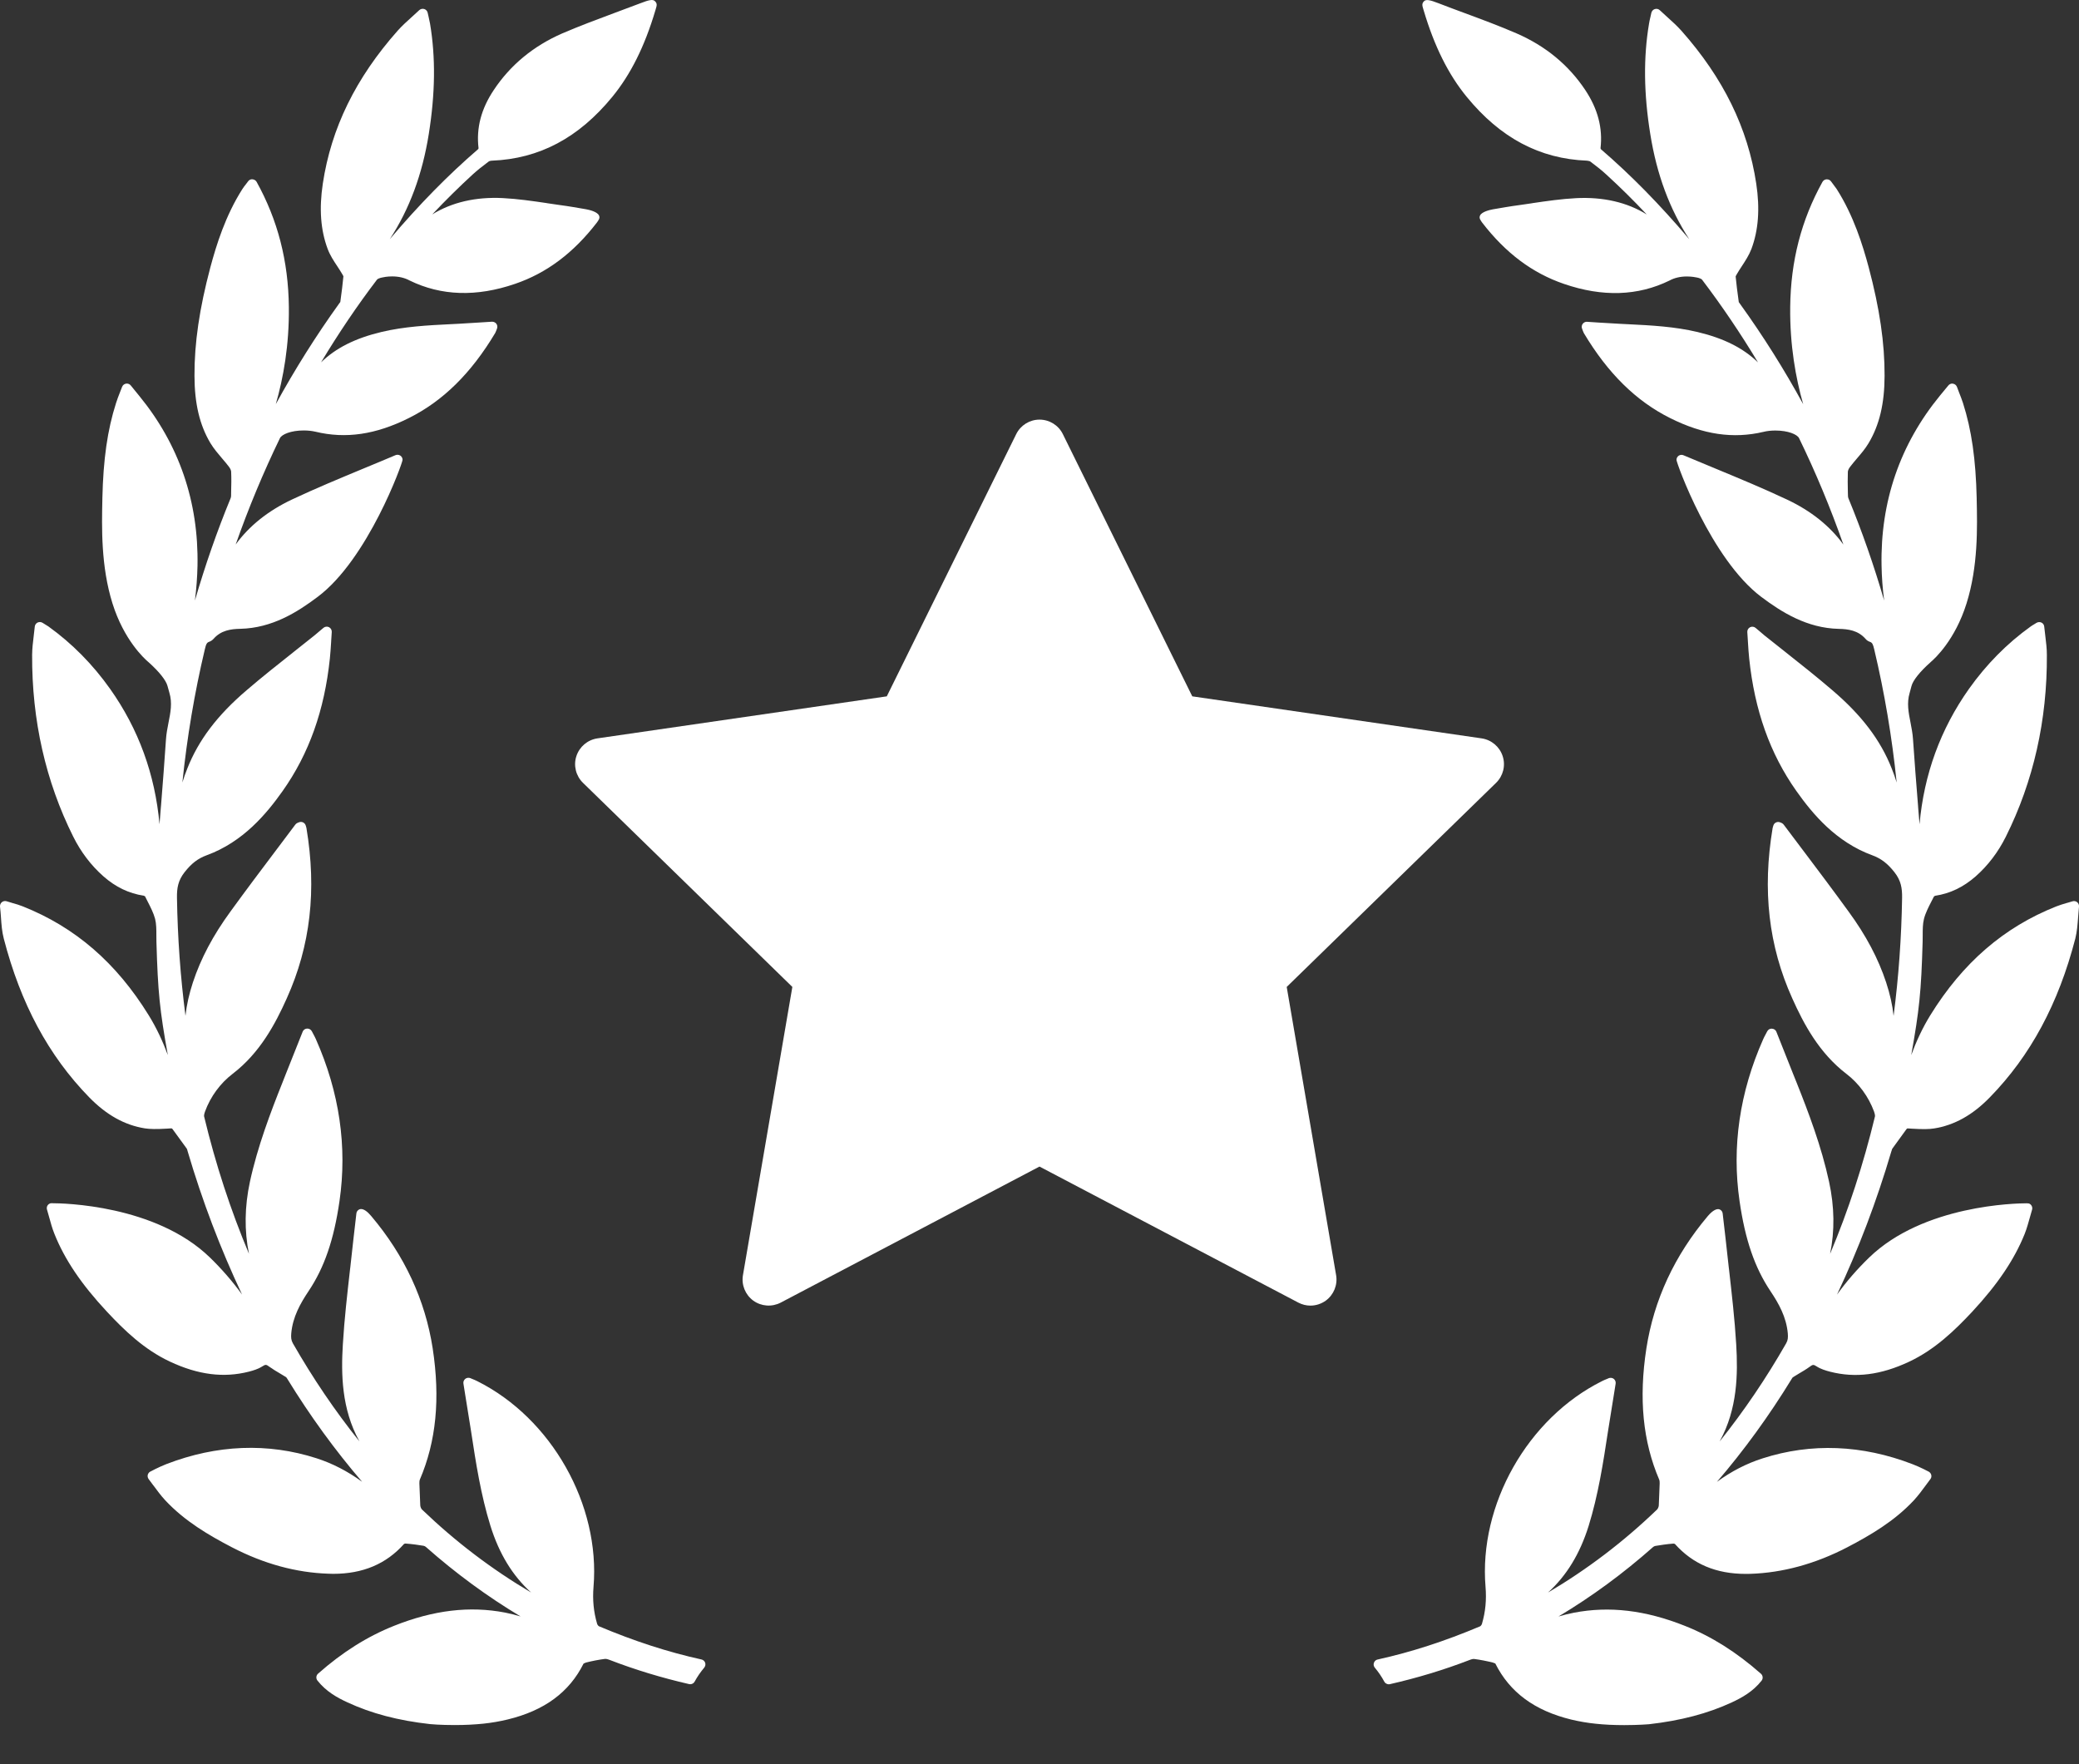
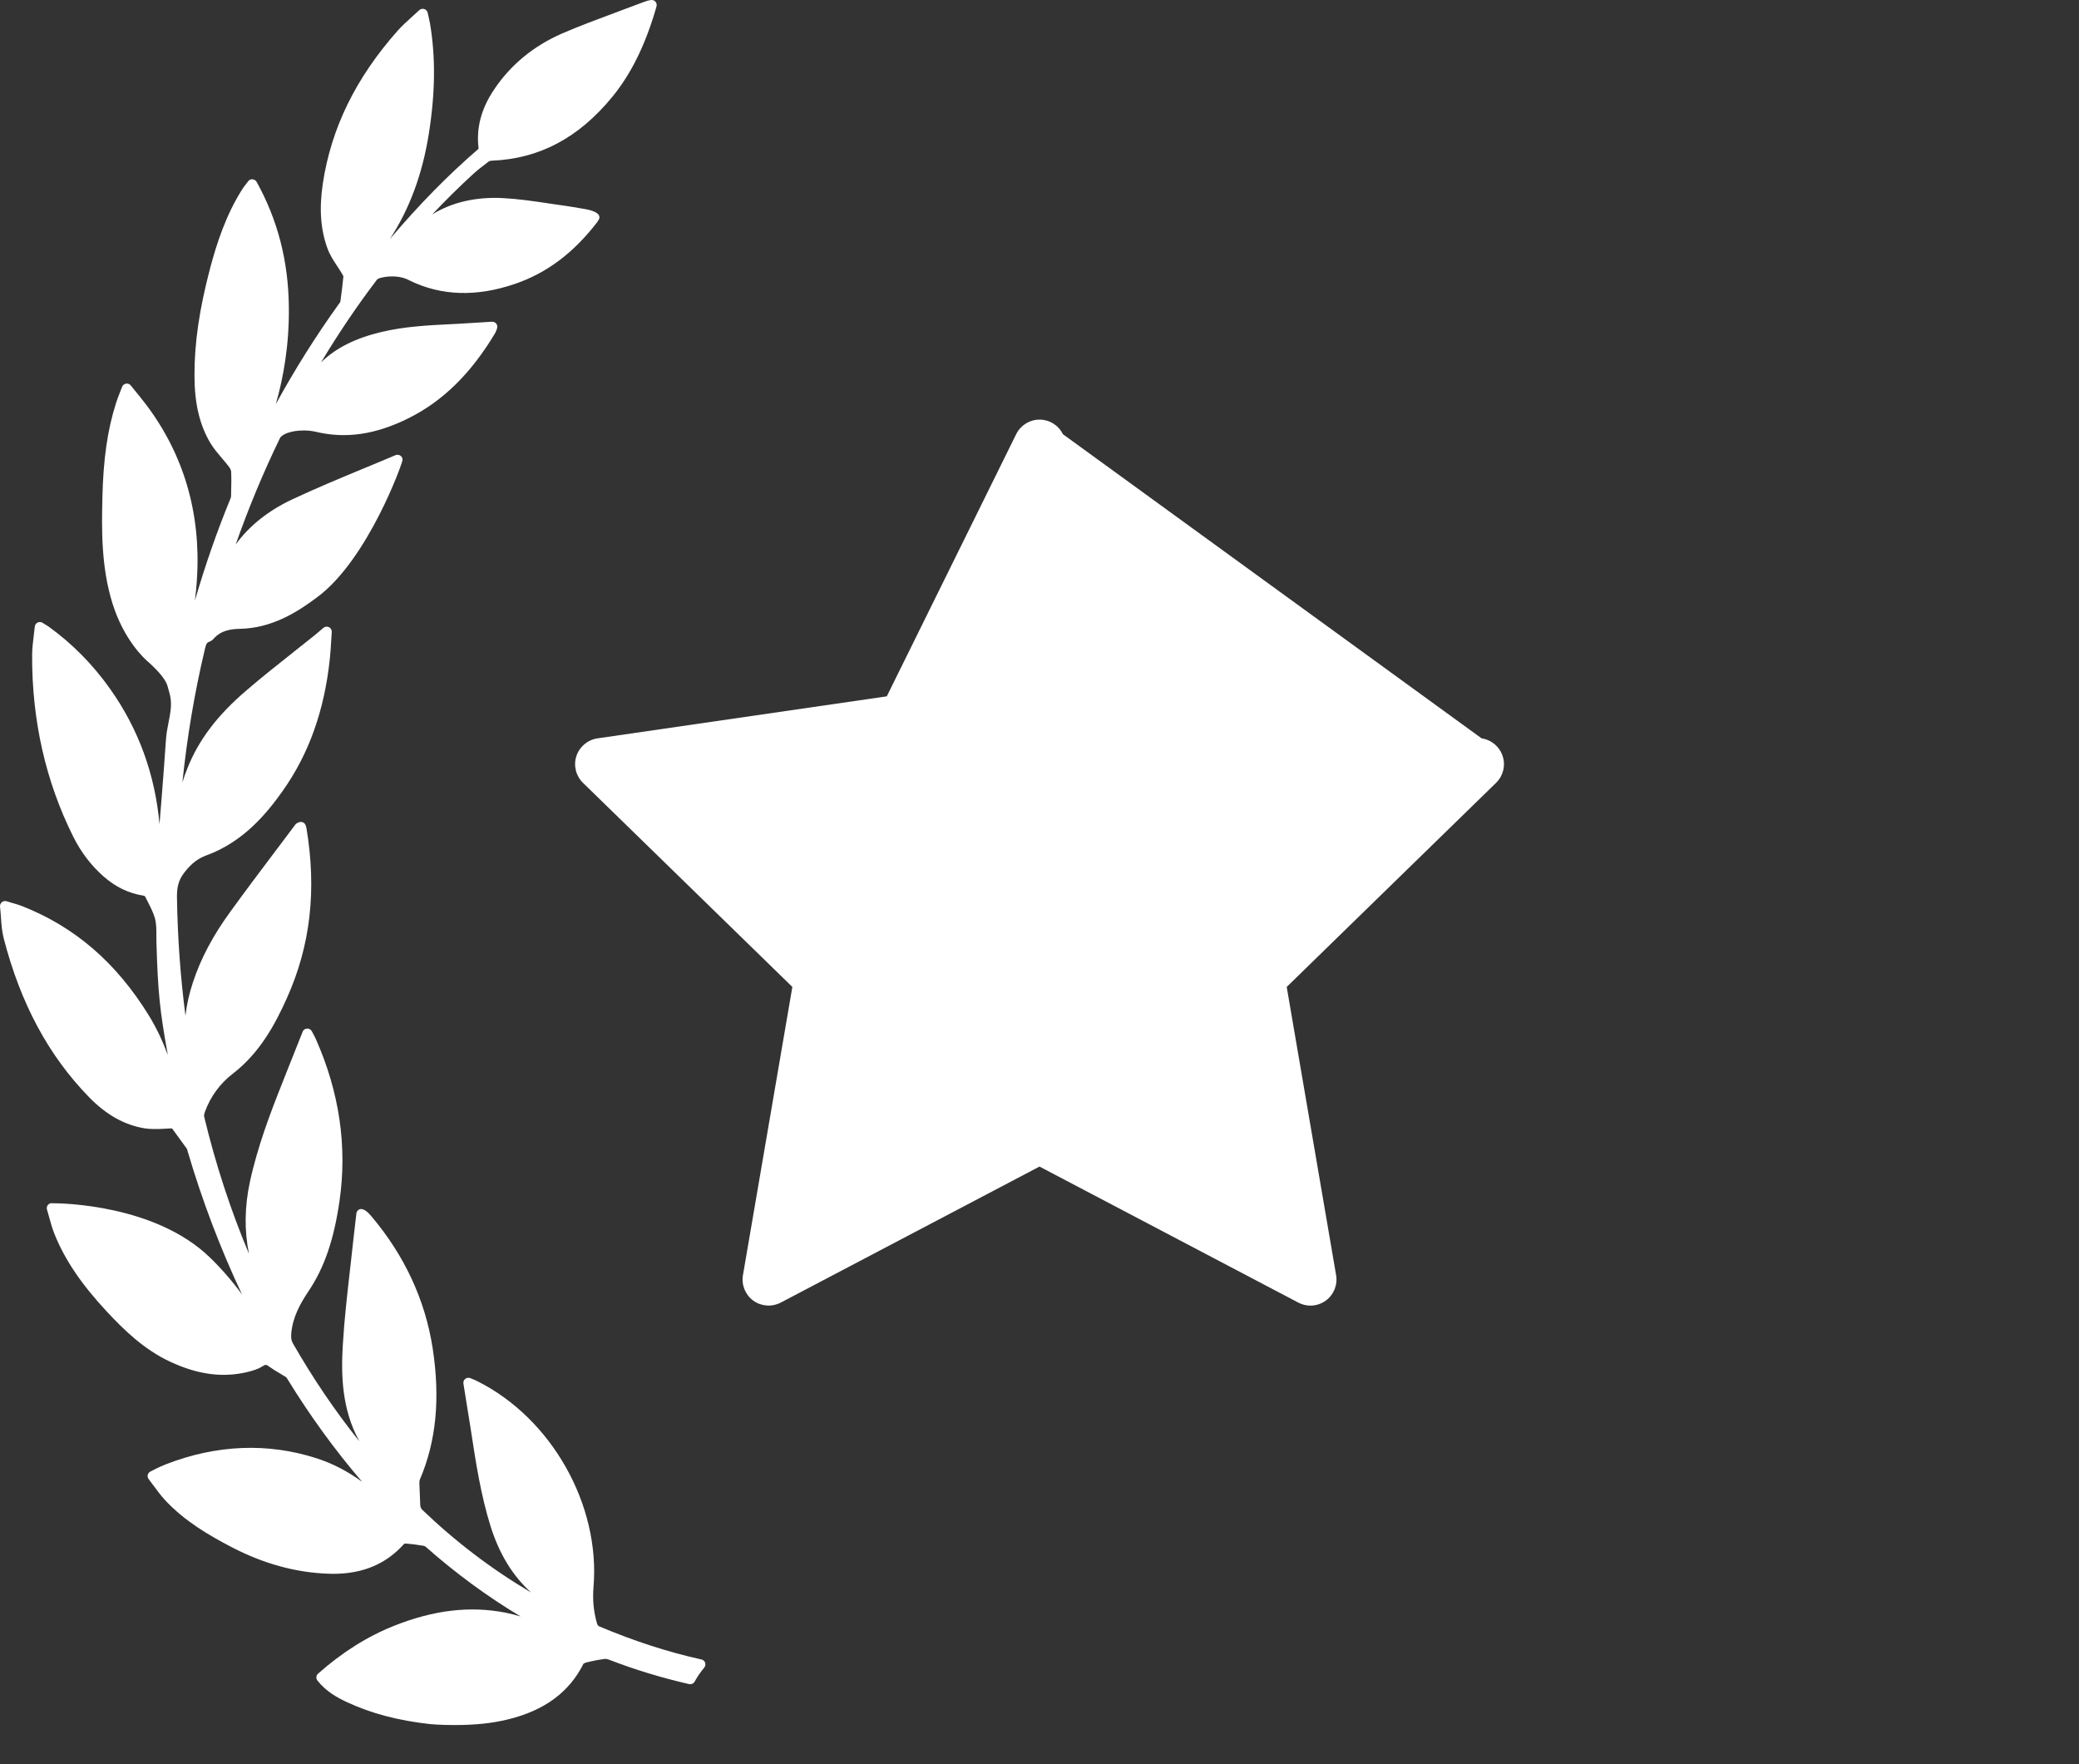
<svg xmlns="http://www.w3.org/2000/svg" width="33" height="28" viewBox="0 0 33 28" fill="none">
  <rect x="0" y="0" width="33" height="28" fill="#333333" stroke="none" />
-   <path d="M32.971 14.319C32.95 14.302 32.92 14.297 32.897 14.305C32.868 14.314 32.841 14.321 32.816 14.329L32.804 14.332C32.743 14.35 32.69 14.366 32.637 14.387C31.808 14.716 31.154 15.281 30.64 16.113C30.513 16.319 30.415 16.533 30.337 16.746C30.465 16.029 30.495 15.75 30.518 14.947C30.519 14.914 30.519 14.879 30.519 14.845C30.519 14.753 30.519 14.665 30.539 14.585C30.563 14.49 30.612 14.396 30.659 14.304C30.673 14.278 30.686 14.252 30.697 14.23C30.701 14.225 30.713 14.218 30.718 14.217C30.955 14.181 31.165 14.08 31.36 13.909C31.556 13.736 31.717 13.524 31.839 13.279C32.277 12.401 32.496 11.43 32.49 10.395C32.49 10.295 32.478 10.197 32.465 10.091C32.459 10.044 32.453 9.996 32.448 9.945C32.446 9.918 32.429 9.893 32.404 9.881C32.38 9.87 32.351 9.871 32.326 9.885C32.311 9.895 32.299 9.902 32.287 9.909C32.265 9.922 32.248 9.932 32.232 9.944C31.858 10.212 31.529 10.545 31.253 10.934C30.802 11.571 30.539 12.291 30.469 13.082C30.462 12.994 30.454 12.906 30.447 12.818L30.445 12.786C30.417 12.44 30.389 12.082 30.365 11.73C30.359 11.641 30.342 11.554 30.326 11.47C30.294 11.309 30.264 11.157 30.312 10.997C30.323 10.961 30.332 10.925 30.341 10.889C30.364 10.799 30.474 10.661 30.644 10.51L30.65 10.504C30.713 10.451 31.033 10.158 31.215 9.577C31.4 8.987 31.386 8.371 31.376 7.921L31.376 7.909C31.362 7.291 31.295 6.824 31.159 6.398C31.141 6.343 31.12 6.289 31.098 6.233C31.087 6.203 31.075 6.173 31.063 6.141C31.053 6.114 31.029 6.094 31.001 6.09L30.988 6.088C30.964 6.088 30.941 6.099 30.926 6.118L30.793 6.279C30.158 7.054 29.846 7.962 29.866 8.979C29.869 9.158 29.883 9.342 29.907 9.531C29.745 8.974 29.556 8.432 29.341 7.911C29.336 7.899 29.333 7.885 29.333 7.873L29.331 7.802C29.329 7.699 29.327 7.592 29.331 7.488C29.332 7.47 29.343 7.439 29.367 7.409C29.4 7.365 29.437 7.322 29.475 7.277C29.54 7.201 29.607 7.123 29.66 7.034C29.832 6.746 29.913 6.407 29.914 5.965C29.916 5.445 29.836 4.898 29.662 4.243C29.566 3.886 29.422 3.422 29.154 3.001C29.135 2.973 29.115 2.946 29.093 2.918C29.084 2.906 29.073 2.892 29.063 2.878C29.048 2.858 29.027 2.846 28.993 2.846C28.966 2.848 28.942 2.863 28.928 2.887C28.591 3.495 28.424 4.144 28.416 4.872C28.409 5.479 28.504 6.002 28.622 6.415C28.32 5.862 27.984 5.328 27.619 4.822L27.611 4.81C27.603 4.799 27.599 4.794 27.6 4.797C27.577 4.634 27.561 4.502 27.55 4.388C27.55 4.387 27.553 4.377 27.57 4.349C27.594 4.308 27.62 4.267 27.648 4.225C27.704 4.139 27.762 4.051 27.8 3.952C27.912 3.653 27.937 3.313 27.877 2.915C27.744 2.033 27.355 1.239 26.689 0.488C26.62 0.411 26.544 0.342 26.464 0.27L26.442 0.25C26.411 0.222 26.378 0.193 26.346 0.162C26.325 0.142 26.296 0.135 26.267 0.144C26.24 0.152 26.219 0.175 26.212 0.203L26.198 0.266C26.188 0.309 26.18 0.342 26.175 0.376C26.085 0.911 26.091 1.484 26.195 2.128C26.297 2.767 26.501 3.318 26.814 3.797C26.345 3.244 25.888 2.779 25.411 2.368C25.409 2.365 25.405 2.356 25.405 2.354C25.442 2.033 25.363 1.73 25.163 1.429C24.899 1.032 24.534 0.731 24.075 0.531C23.801 0.412 23.517 0.307 23.239 0.204C23.106 0.155 22.972 0.105 22.835 0.052C22.697 -0.002 22.638 -0.012 22.606 0.017C22.565 0.056 22.575 0.089 22.593 0.148L22.599 0.168C22.767 0.734 22.99 1.182 23.281 1.537C23.816 2.19 24.44 2.521 25.191 2.55C25.217 2.552 25.238 2.559 25.246 2.566C25.352 2.645 25.43 2.708 25.498 2.771C25.716 2.97 25.93 3.181 26.139 3.404C25.828 3.211 25.447 3.123 25.018 3.145C24.784 3.157 24.551 3.191 24.326 3.224L24.317 3.226C24.25 3.235 24.184 3.245 24.118 3.255C23.973 3.274 23.827 3.3 23.698 3.322C23.646 3.332 23.522 3.36 23.493 3.42C23.483 3.441 23.484 3.464 23.495 3.484C23.505 3.502 23.516 3.519 23.528 3.535C23.9 4.017 24.324 4.335 24.825 4.506C25.436 4.716 25.997 4.699 26.501 4.452C26.578 4.41 26.671 4.388 26.777 4.388C26.857 4.388 26.917 4.401 26.937 4.405C26.967 4.41 27.008 4.427 27.016 4.438C27.329 4.85 27.627 5.29 27.905 5.752C27.67 5.524 27.364 5.37 26.947 5.27C26.581 5.183 26.208 5.164 25.846 5.146L25.725 5.14C25.612 5.134 25.499 5.127 25.382 5.12L25.186 5.107C25.161 5.107 25.137 5.12 25.122 5.14C25.106 5.162 25.102 5.19 25.112 5.216C25.119 5.237 25.134 5.275 25.141 5.288C25.522 5.925 25.97 6.366 26.509 6.635C27.036 6.899 27.512 6.968 27.993 6.854C28.049 6.84 28.113 6.833 28.18 6.833C28.384 6.833 28.526 6.895 28.556 6.953C28.821 7.498 29.057 8.065 29.26 8.643C29.047 8.349 28.748 8.11 28.37 7.931C27.995 7.754 27.604 7.592 27.22 7.433C27.055 7.364 26.889 7.296 26.723 7.226C26.699 7.215 26.67 7.217 26.647 7.232C26.624 7.247 26.611 7.272 26.611 7.299C26.611 7.351 27.159 8.873 27.956 9.473C28.281 9.717 28.681 9.969 29.186 9.981C29.337 9.984 29.493 10.005 29.611 10.139C29.629 10.161 29.653 10.177 29.679 10.186C29.719 10.199 29.73 10.224 29.75 10.308C29.913 10.994 30.032 11.701 30.106 12.42C30.084 12.347 30.058 12.273 30.028 12.199C29.85 11.747 29.55 11.351 29.084 10.954C28.844 10.748 28.593 10.549 28.349 10.356L28.338 10.347C28.227 10.26 28.117 10.172 28.006 10.084C27.984 10.065 27.962 10.046 27.936 10.024L27.867 9.966C27.843 9.945 27.807 9.941 27.779 9.955C27.75 9.97 27.733 10 27.735 10.032C27.738 10.081 27.741 10.127 27.744 10.171L27.745 10.191C27.751 10.282 27.756 10.368 27.765 10.452C27.851 11.275 28.096 11.963 28.513 12.553C28.771 12.918 29.142 13.364 29.72 13.575C29.86 13.627 29.962 13.705 30.072 13.845C30.175 13.977 30.194 14.097 30.192 14.248C30.182 14.88 30.137 15.508 30.057 16.123C30.039 15.952 29.999 15.776 29.939 15.593C29.814 15.214 29.619 14.845 29.342 14.467C29.104 14.139 28.856 13.809 28.616 13.491L28.6 13.47C28.505 13.344 28.41 13.217 28.317 13.094C28.3 13.068 28.275 13.059 28.261 13.054C28.24 13.044 28.215 13.043 28.194 13.052C28.172 13.061 28.156 13.079 28.149 13.101L28.146 13.11C28.142 13.122 28.139 13.132 28.137 13.142C27.972 14.129 28.073 15.012 28.448 15.844C28.63 16.251 28.875 16.712 29.307 17.043C29.505 17.194 29.66 17.407 29.746 17.64C29.764 17.691 29.763 17.713 29.761 17.721C29.578 18.479 29.34 19.209 29.049 19.901C29.124 19.536 29.119 19.154 29.033 18.757C28.912 18.195 28.704 17.65 28.518 17.183L28.462 17.044C28.375 16.825 28.288 16.605 28.197 16.377C28.186 16.347 28.158 16.327 28.121 16.326C28.092 16.326 28.065 16.342 28.051 16.369L28.022 16.424C28.009 16.448 27.997 16.471 27.987 16.494C27.613 17.337 27.487 18.201 27.612 19.063C27.701 19.679 27.853 20.12 28.103 20.493C28.232 20.686 28.355 20.901 28.378 21.165C28.383 21.228 28.38 21.271 28.352 21.32C28.037 21.872 27.683 22.394 27.296 22.878C27.297 22.875 27.299 22.873 27.3 22.87C27.579 22.361 27.587 21.81 27.559 21.339C27.535 20.934 27.488 20.531 27.444 20.141L27.441 20.118C27.423 19.962 27.405 19.805 27.389 19.649C27.38 19.56 27.369 19.471 27.358 19.381L27.344 19.259C27.341 19.232 27.324 19.209 27.3 19.197C27.256 19.174 27.185 19.21 27.108 19.301C26.58 19.926 26.252 20.633 26.133 21.401C26.01 22.198 26.077 22.879 26.337 23.485C26.344 23.501 26.344 23.534 26.344 23.545L26.33 23.894C26.328 23.919 26.314 23.947 26.304 23.957C25.776 24.466 25.195 24.908 24.571 25.276C24.866 25.009 25.078 24.661 25.216 24.22C25.368 23.73 25.447 23.221 25.522 22.728L25.529 22.684C25.556 22.511 25.584 22.338 25.613 22.161L25.645 21.961C25.65 21.932 25.638 21.903 25.616 21.885C25.593 21.867 25.561 21.863 25.535 21.874L25.507 21.886C25.477 21.898 25.45 21.909 25.426 21.922C24.247 22.511 23.471 23.884 23.58 25.187C23.597 25.391 23.579 25.583 23.523 25.773C23.518 25.79 23.501 25.809 23.494 25.812C22.934 26.048 22.402 26.221 21.866 26.339C21.838 26.345 21.817 26.365 21.808 26.392C21.799 26.418 21.804 26.447 21.823 26.469C21.881 26.538 21.931 26.612 21.973 26.69C21.99 26.722 22.031 26.738 22.062 26.73C22.498 26.631 22.923 26.502 23.325 26.347C23.358 26.334 23.383 26.327 23.406 26.331C23.495 26.343 23.59 26.361 23.695 26.387C23.717 26.393 23.735 26.403 23.735 26.402C23.964 26.859 24.358 27.15 24.94 27.292C25.067 27.322 25.197 27.345 25.328 27.358C25.465 27.373 25.618 27.38 25.782 27.38C26.009 27.38 26.172 27.366 26.174 27.366C26.678 27.309 27.108 27.196 27.49 27.019C27.646 26.946 27.825 26.849 27.962 26.674C27.988 26.641 27.983 26.593 27.952 26.565C27.564 26.223 27.17 25.974 26.745 25.805C26.117 25.555 25.544 25.488 24.983 25.596C24.899 25.612 24.817 25.633 24.738 25.656C25.263 25.342 25.765 24.974 26.24 24.553C26.249 24.545 26.264 24.538 26.276 24.536C26.354 24.523 26.457 24.507 26.562 24.499C26.572 24.499 26.584 24.504 26.586 24.505C26.872 24.825 27.24 24.98 27.712 24.98C27.736 24.98 27.761 24.98 27.785 24.979C28.298 24.962 28.814 24.821 29.319 24.559C29.685 24.368 30.068 24.145 30.378 23.813C30.446 23.739 30.508 23.656 30.562 23.582L30.567 23.575C30.591 23.542 30.615 23.51 30.64 23.477C30.654 23.46 30.66 23.437 30.656 23.415C30.652 23.393 30.64 23.373 30.618 23.359C30.613 23.356 30.481 23.286 30.361 23.24C29.559 22.93 28.749 22.898 27.976 23.147C27.723 23.228 27.485 23.35 27.253 23.519C27.682 23.02 28.079 22.474 28.439 21.886C28.443 21.88 28.453 21.863 28.457 21.86C28.488 21.84 28.52 21.821 28.552 21.802C28.61 21.768 28.67 21.733 28.726 21.692C28.773 21.656 28.787 21.655 28.834 21.686C28.902 21.73 28.981 21.753 29.049 21.771C29.451 21.874 29.855 21.823 30.302 21.613C30.711 21.421 31.025 21.118 31.304 20.82C31.709 20.384 31.974 19.991 32.138 19.583C32.172 19.497 32.196 19.408 32.222 19.316C32.232 19.277 32.243 19.238 32.255 19.2C32.267 19.159 32.245 19.115 32.205 19.101L32.171 19.098C32.006 19.098 30.531 19.123 29.668 19.96C29.48 20.142 29.312 20.335 29.159 20.547C29.5 19.825 29.789 19.063 30.022 18.272L30.026 18.261C30.029 18.251 30.033 18.236 30.036 18.232L30.261 17.922C30.27 17.91 30.271 17.91 30.284 17.91C30.29 17.91 30.296 17.91 30.304 17.911L30.352 17.914C30.52 17.924 30.619 17.923 30.7 17.91C31.021 17.859 31.311 17.698 31.586 17.415C32.23 16.755 32.673 15.932 32.941 14.898C32.969 14.787 32.977 14.675 32.986 14.557C32.99 14.503 32.994 14.448 33 14.39C33.003 14.363 32.992 14.337 32.971 14.319Z" fill="white" />
  <path d="M11.134 26.338C10.599 26.22 10.067 26.047 9.507 25.811C9.5 25.808 9.483 25.789 9.478 25.772C9.422 25.582 9.404 25.39 9.421 25.186C9.53 23.883 8.754 22.51 7.576 21.921C7.551 21.908 7.524 21.897 7.494 21.885L7.466 21.873C7.44 21.862 7.407 21.867 7.386 21.884C7.363 21.902 7.351 21.931 7.356 21.96L7.388 22.16C7.417 22.337 7.445 22.51 7.472 22.683L7.479 22.728C7.554 23.22 7.633 23.73 7.785 24.218C7.923 24.66 8.135 25.008 8.43 25.275C7.806 24.907 7.225 24.465 6.697 23.957C6.686 23.946 6.673 23.918 6.671 23.894L6.657 23.546C6.657 23.533 6.657 23.5 6.664 23.484C6.924 22.878 6.99 22.197 6.868 21.4C6.749 20.632 6.421 19.925 5.892 19.3C5.831 19.227 5.776 19.189 5.73 19.189C5.719 19.189 5.709 19.192 5.701 19.196C5.677 19.208 5.66 19.231 5.657 19.258L5.643 19.38C5.632 19.47 5.621 19.559 5.612 19.648C5.596 19.804 5.578 19.961 5.56 20.117L5.557 20.14C5.513 20.53 5.466 20.934 5.442 21.338C5.413 21.809 5.422 22.36 5.701 22.869C5.702 22.872 5.703 22.874 5.705 22.877C5.317 22.393 4.964 21.871 4.648 21.319C4.621 21.27 4.618 21.227 4.623 21.164C4.646 20.9 4.769 20.685 4.898 20.492C5.148 20.119 5.3 19.678 5.389 19.062C5.514 18.2 5.388 17.336 5.014 16.493C5.004 16.47 4.992 16.447 4.979 16.423L4.95 16.368C4.936 16.341 4.906 16.323 4.874 16.325C4.843 16.326 4.815 16.346 4.804 16.375C4.713 16.604 4.625 16.824 4.538 17.043L4.483 17.183C4.297 17.649 4.089 18.194 3.967 18.756C3.882 19.152 3.877 19.535 3.952 19.9C3.661 19.208 3.422 18.478 3.24 17.72C3.238 17.712 3.237 17.69 3.255 17.64C3.341 17.405 3.496 17.193 3.694 17.042C4.126 16.711 4.371 16.25 4.553 15.843C4.928 15.011 5.029 14.127 4.864 13.141C4.862 13.131 4.859 13.12 4.855 13.109L4.852 13.1C4.845 13.078 4.828 13.06 4.807 13.051C4.786 13.042 4.759 13.044 4.743 13.052C4.726 13.058 4.701 13.067 4.685 13.091C4.591 13.216 4.496 13.342 4.401 13.469L4.385 13.49C4.145 13.808 3.897 14.138 3.659 14.466C3.382 14.845 3.187 15.213 3.062 15.592C3.002 15.775 2.962 15.951 2.944 16.122C2.864 15.507 2.819 14.88 2.809 14.247C2.807 14.096 2.826 13.976 2.929 13.844C3.039 13.704 3.14 13.626 3.281 13.574C3.859 13.363 4.23 12.917 4.488 12.552C4.905 11.962 5.15 11.274 5.236 10.451C5.245 10.367 5.25 10.281 5.256 10.19L5.257 10.17C5.26 10.126 5.262 10.08 5.266 10.031C5.268 9.999 5.251 9.969 5.222 9.954C5.194 9.94 5.158 9.944 5.134 9.965L5.065 10.023C5.039 10.045 5.017 10.064 4.994 10.083C4.884 10.171 4.774 10.259 4.663 10.346L4.652 10.355C4.408 10.548 4.157 10.747 3.917 10.953C3.451 11.35 3.151 11.746 2.973 12.198C2.943 12.272 2.917 12.346 2.895 12.419C2.969 11.701 3.088 10.993 3.251 10.307C3.271 10.223 3.282 10.198 3.323 10.185C3.348 10.176 3.372 10.159 3.39 10.139C3.508 10.004 3.664 9.983 3.816 9.98C4.32 9.968 4.72 9.716 5.045 9.471C5.842 8.872 6.39 7.35 6.39 7.298C6.39 7.271 6.377 7.246 6.354 7.231C6.331 7.216 6.301 7.214 6.278 7.224C6.112 7.295 5.946 7.363 5.775 7.434C5.397 7.591 5.006 7.753 4.63 7.93C4.253 8.109 3.954 8.348 3.741 8.642C3.944 8.064 4.18 7.498 4.444 6.953C4.474 6.894 4.617 6.832 4.821 6.832C4.888 6.832 4.952 6.839 5.008 6.852C5.488 6.968 5.965 6.898 6.492 6.634C7.031 6.365 7.479 5.924 7.86 5.286C7.867 5.274 7.882 5.236 7.889 5.215C7.899 5.189 7.895 5.161 7.879 5.139C7.864 5.119 7.84 5.106 7.81 5.106C7.81 5.106 7.81 5.106 7.809 5.106L7.619 5.118C7.502 5.126 7.389 5.133 7.276 5.139L7.155 5.145C6.793 5.163 6.42 5.182 6.054 5.269C5.637 5.369 5.331 5.523 5.096 5.751C5.374 5.289 5.671 4.849 5.985 4.437C5.993 4.426 6.034 4.409 6.067 4.404C6.083 4.4 6.144 4.387 6.224 4.387C6.33 4.387 6.423 4.409 6.502 4.452C7.003 4.697 7.565 4.715 8.176 4.505C8.677 4.334 9.101 4.016 9.473 3.534C9.485 3.518 9.496 3.501 9.506 3.483C9.517 3.463 9.518 3.44 9.508 3.42C9.479 3.359 9.354 3.331 9.302 3.321C9.173 3.299 9.028 3.273 8.883 3.254C8.817 3.244 8.75 3.235 8.684 3.225L8.675 3.223C8.45 3.19 8.217 3.156 7.982 3.144C7.554 3.122 7.173 3.21 6.861 3.403C7.071 3.18 7.285 2.969 7.502 2.77C7.571 2.707 7.649 2.644 7.755 2.565C7.763 2.558 7.784 2.551 7.809 2.55C8.56 2.52 9.185 2.189 9.72 1.536C10.011 1.181 10.234 0.733 10.402 0.167L10.408 0.147C10.426 0.088 10.436 0.055 10.394 0.017C10.363 -0.013 10.306 -0.004 10.161 0.053C10.028 0.104 9.895 0.154 9.758 0.204C9.484 0.306 9.2 0.412 8.925 0.53C8.467 0.73 8.101 1.032 7.838 1.428C7.637 1.729 7.558 2.032 7.596 2.352C7.595 2.355 7.592 2.364 7.592 2.365C7.113 2.778 6.656 3.243 6.187 3.796C6.5 3.318 6.704 2.766 6.806 2.128C6.909 1.483 6.916 0.91 6.826 0.375C6.82 0.341 6.813 0.308 6.803 0.266L6.788 0.201C6.782 0.174 6.761 0.151 6.733 0.143C6.706 0.135 6.675 0.142 6.655 0.161C6.622 0.192 6.59 0.221 6.559 0.249L6.537 0.269C6.456 0.342 6.381 0.41 6.312 0.487C5.646 1.239 5.257 2.033 5.124 2.914C5.064 3.313 5.089 3.652 5.201 3.951C5.238 4.05 5.296 4.139 5.354 4.226C5.381 4.267 5.407 4.307 5.431 4.348C5.449 4.378 5.451 4.386 5.451 4.384C5.44 4.502 5.424 4.633 5.402 4.791C5.402 4.793 5.399 4.798 5.389 4.81L5.381 4.821C5.017 5.327 4.681 5.861 4.378 6.414C4.497 6.001 4.592 5.479 4.585 4.872C4.577 4.144 4.41 3.494 4.073 2.886C4.059 2.862 4.035 2.847 4.001 2.845C3.977 2.845 3.953 2.857 3.938 2.878C3.928 2.892 3.917 2.905 3.908 2.918C3.886 2.946 3.865 2.972 3.847 3.001C3.579 3.422 3.435 3.885 3.339 4.243C3.165 4.898 3.085 5.445 3.087 5.964C3.088 6.406 3.169 6.746 3.34 7.033C3.394 7.122 3.461 7.2 3.528 7.279C3.564 7.321 3.601 7.364 3.634 7.408C3.658 7.439 3.669 7.47 3.669 7.487C3.674 7.592 3.672 7.698 3.669 7.801L3.668 7.872C3.667 7.885 3.665 7.899 3.66 7.909C3.445 8.431 3.256 8.974 3.094 9.531C3.118 9.341 3.131 9.157 3.135 8.978C3.154 7.961 2.842 7.053 2.207 6.279L2.075 6.117C2.06 6.098 2.037 6.088 2.013 6.088L2 6.089C1.972 6.094 1.948 6.113 1.938 6.14C1.926 6.172 1.914 6.202 1.902 6.232C1.88 6.289 1.859 6.342 1.842 6.397C1.705 6.824 1.639 7.29 1.625 7.908L1.625 7.92C1.615 8.37 1.601 8.987 1.785 9.576C1.967 10.157 2.288 10.45 2.35 10.503L2.357 10.509C2.526 10.66 2.636 10.798 2.659 10.888C2.668 10.924 2.678 10.96 2.689 10.996C2.737 11.156 2.707 11.308 2.674 11.473C2.658 11.556 2.641 11.641 2.635 11.729C2.612 12.081 2.583 12.439 2.556 12.785L2.553 12.817C2.546 12.905 2.539 12.993 2.532 13.082C2.461 12.29 2.199 11.57 1.748 10.934C1.472 10.544 1.142 10.211 0.769 9.943C0.753 9.932 0.736 9.921 0.713 9.908C0.702 9.902 0.689 9.894 0.674 9.884C0.65 9.87 0.621 9.869 0.596 9.881C0.572 9.893 0.555 9.917 0.552 9.945C0.547 9.995 0.541 10.043 0.535 10.094C0.522 10.197 0.511 10.294 0.51 10.394C0.505 11.43 0.724 12.4 1.162 13.278C1.284 13.523 1.445 13.735 1.641 13.908C1.835 14.079 2.045 14.18 2.282 14.216C2.287 14.217 2.3 14.225 2.302 14.226C2.314 14.252 2.328 14.277 2.341 14.303C2.388 14.395 2.437 14.489 2.462 14.584C2.482 14.664 2.482 14.752 2.482 14.845C2.482 14.879 2.482 14.913 2.483 14.947C2.506 15.749 2.535 16.028 2.664 16.745C2.585 16.532 2.487 16.318 2.36 16.113C1.846 15.28 1.193 14.716 0.363 14.386C0.311 14.365 0.258 14.349 0.196 14.332L0.184 14.328C0.159 14.321 0.133 14.313 0.104 14.304C0.079 14.296 0.05 14.302 0.029 14.319C0.009 14.336 -0.002 14.362 0 14.389C0.007 14.446 0.011 14.502 0.015 14.556C0.023 14.674 0.031 14.786 0.06 14.897C0.328 15.931 0.771 16.754 1.414 17.414C1.689 17.696 1.979 17.858 2.301 17.909C2.382 17.921 2.481 17.923 2.649 17.913L2.697 17.91C2.704 17.909 2.711 17.909 2.717 17.909C2.73 17.909 2.731 17.909 2.74 17.922L2.965 18.231C2.968 18.235 2.972 18.25 2.975 18.26L2.978 18.271C3.211 19.062 3.501 19.823 3.842 20.546C3.688 20.334 3.52 20.141 3.333 19.959C2.47 19.121 0.995 19.097 0.83 19.097L0.809 19.097L0.796 19.1C0.755 19.114 0.734 19.157 0.746 19.198C0.758 19.237 0.768 19.276 0.781 19.321C0.804 19.407 0.829 19.496 0.863 19.581C1.026 19.99 1.291 20.383 1.697 20.818C1.976 21.117 2.29 21.42 2.698 21.611C3.146 21.821 3.55 21.872 3.951 21.77C4.02 21.752 4.098 21.729 4.166 21.685C4.214 21.654 4.227 21.655 4.274 21.691C4.331 21.732 4.39 21.767 4.448 21.801C4.48 21.82 4.512 21.839 4.542 21.858C4.547 21.862 4.557 21.879 4.561 21.885C4.922 22.473 5.319 23.019 5.748 23.518C5.516 23.349 5.278 23.227 5.025 23.145C4.252 22.896 3.442 22.928 2.639 23.238C2.519 23.285 2.388 23.355 2.379 23.36C2.361 23.372 2.348 23.392 2.344 23.414C2.341 23.436 2.347 23.459 2.36 23.476C2.385 23.508 2.409 23.541 2.433 23.574L2.439 23.581C2.493 23.654 2.554 23.738 2.623 23.812C2.933 24.144 3.315 24.367 3.682 24.558C4.187 24.82 4.702 24.961 5.216 24.977C5.24 24.978 5.264 24.979 5.288 24.979C5.76 24.979 6.129 24.823 6.413 24.505C6.416 24.503 6.428 24.498 6.435 24.498C6.544 24.506 6.647 24.521 6.724 24.534C6.736 24.536 6.751 24.544 6.76 24.552C7.235 24.972 7.738 25.341 8.263 25.655C8.183 25.631 8.101 25.611 8.017 25.594C7.456 25.486 6.883 25.554 6.255 25.804C5.831 25.973 5.436 26.221 5.049 26.563C5.017 26.591 5.012 26.639 5.039 26.673C5.176 26.847 5.354 26.945 5.511 27.017C5.892 27.195 6.323 27.308 6.827 27.364C6.829 27.365 6.991 27.379 7.219 27.379C7.383 27.379 7.536 27.371 7.672 27.357C7.803 27.343 7.934 27.321 8.06 27.29C8.642 27.149 9.036 26.858 9.262 26.405C9.266 26.402 9.283 26.392 9.305 26.386C9.41 26.36 9.505 26.342 9.595 26.33C9.616 26.326 9.642 26.332 9.676 26.345C10.077 26.5 10.502 26.629 10.938 26.729C10.944 26.73 10.951 26.731 10.957 26.731C10.986 26.731 11.013 26.715 11.027 26.688C11.069 26.611 11.12 26.537 11.178 26.468C11.196 26.446 11.202 26.417 11.193 26.39C11.184 26.364 11.162 26.344 11.134 26.338Z" fill="white" />
-   <path d="M20.424 15.664L23.747 12.425C23.86 12.315 23.901 12.15 23.852 12.001C23.803 11.851 23.674 11.742 23.518 11.719L18.925 11.052L16.871 6.891C16.802 6.749 16.658 6.66 16.5 6.66C16.343 6.66 16.199 6.75 16.13 6.891L14.076 11.052L9.483 11.719C9.327 11.742 9.198 11.851 9.149 12.001C9.1 12.15 9.141 12.315 9.254 12.425L12.577 15.664L11.793 20.238C11.766 20.393 11.83 20.55 11.957 20.643C12.085 20.735 12.253 20.747 12.393 20.674L16.5 18.515L20.608 20.674C20.669 20.706 20.735 20.722 20.8 20.722C20.886 20.722 20.971 20.695 21.044 20.643C21.171 20.55 21.235 20.393 21.208 20.238L20.424 15.664Z" fill="white" />
+   <path d="M20.424 15.664L23.747 12.425C23.86 12.315 23.901 12.15 23.852 12.001C23.803 11.851 23.674 11.742 23.518 11.719L16.871 6.891C16.802 6.749 16.658 6.66 16.5 6.66C16.343 6.66 16.199 6.75 16.13 6.891L14.076 11.052L9.483 11.719C9.327 11.742 9.198 11.851 9.149 12.001C9.1 12.15 9.141 12.315 9.254 12.425L12.577 15.664L11.793 20.238C11.766 20.393 11.83 20.55 11.957 20.643C12.085 20.735 12.253 20.747 12.393 20.674L16.5 18.515L20.608 20.674C20.669 20.706 20.735 20.722 20.8 20.722C20.886 20.722 20.971 20.695 21.044 20.643C21.171 20.55 21.235 20.393 21.208 20.238L20.424 15.664Z" fill="white" />
</svg>